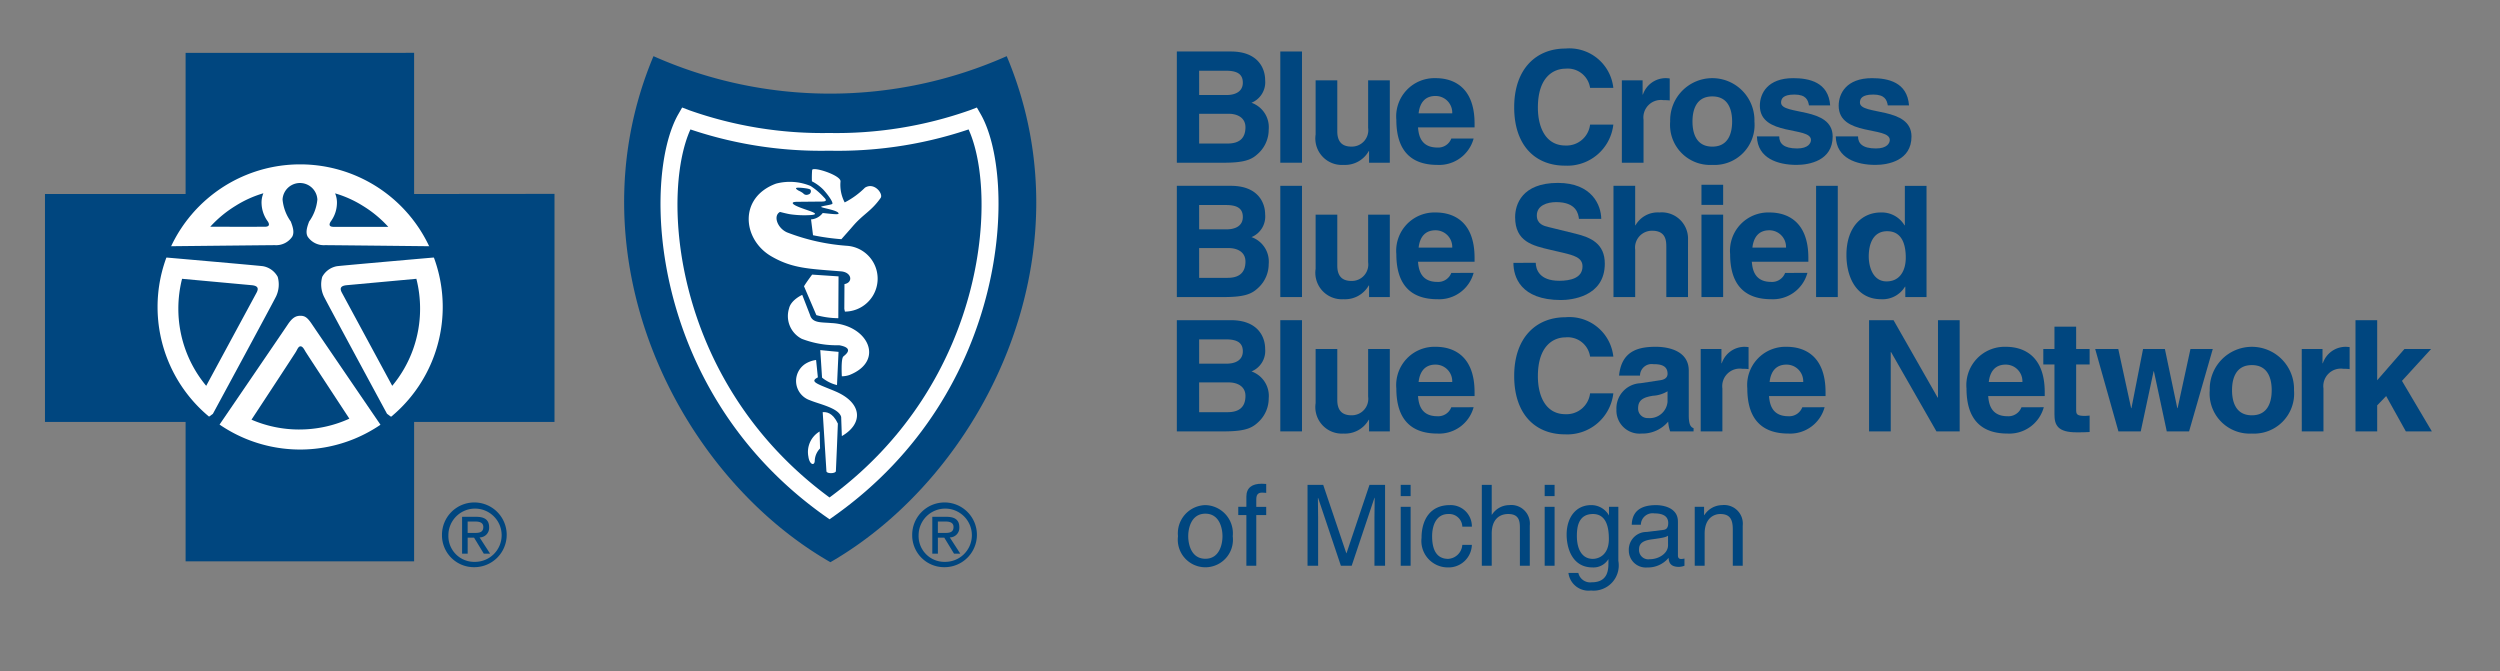
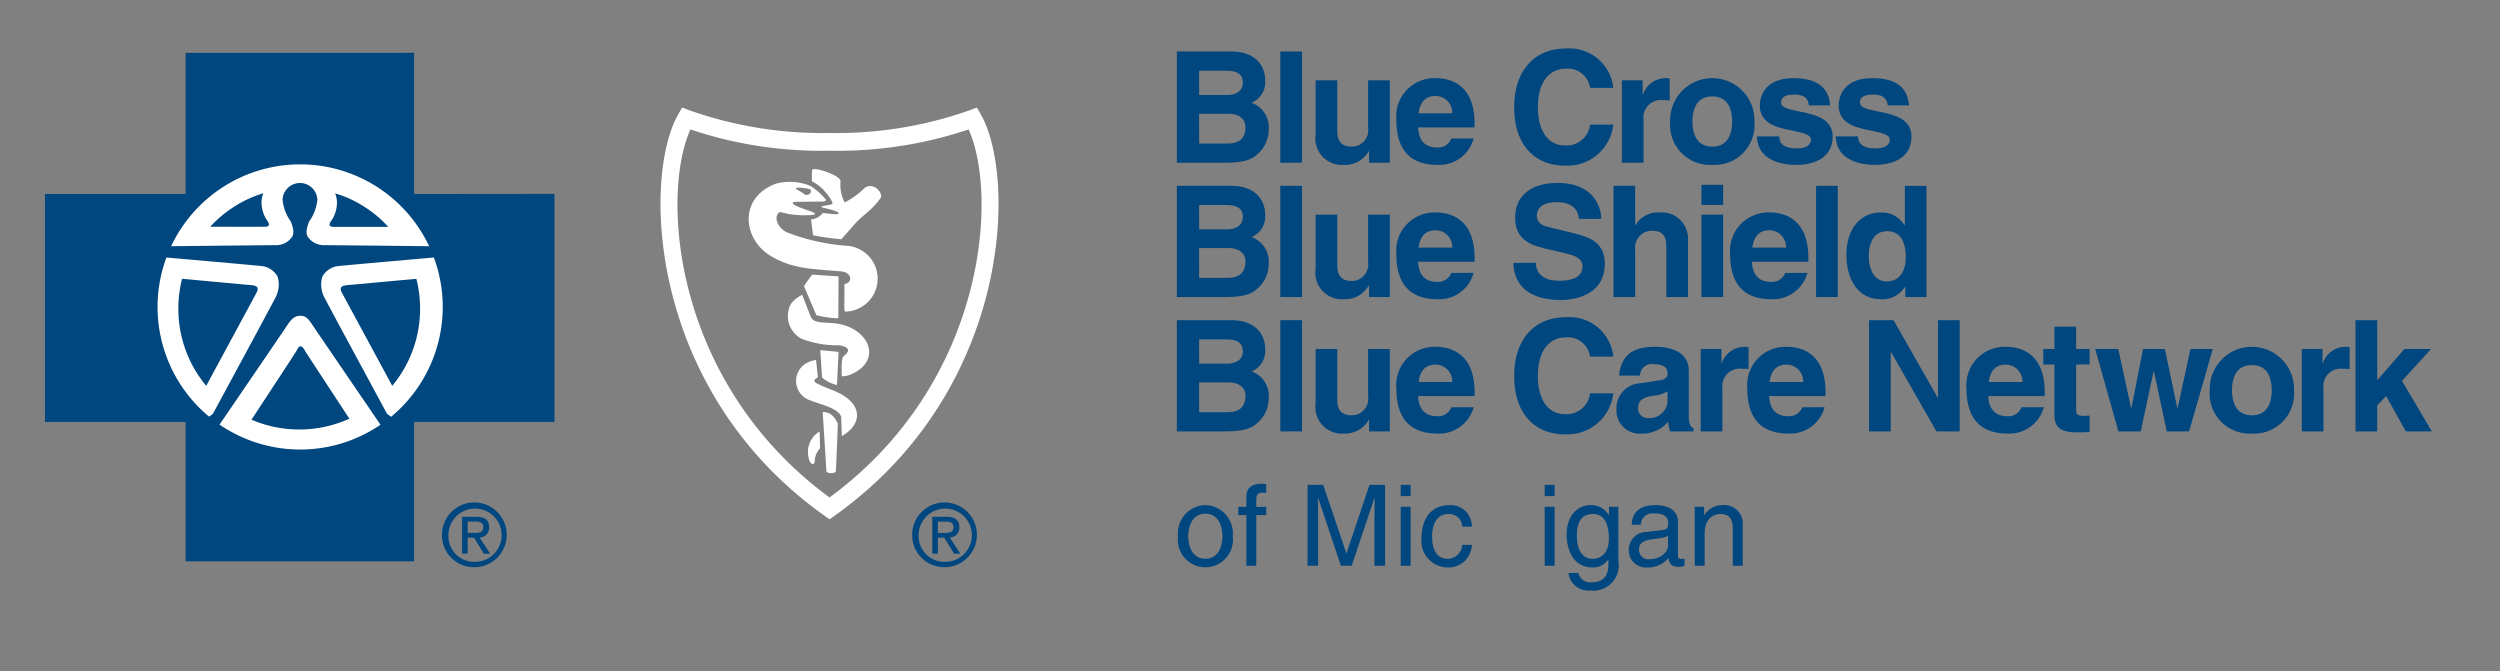
<svg xmlns="http://www.w3.org/2000/svg" id="Layer_1" data-name="Layer 1" viewBox="0 0 142.53 38.277">
  <rect x="0" y="0" width="142.53" height="38.277" fill="#808080" stroke="none" />
  <defs>
    <style>.cls-1,.cls-2{fill:#00467f;}.cls-2,.cls-4{fill-rule:evenodd;}.cls-3,.cls-4{fill:#fff;}</style>
  </defs>
  <title>BCBSM_BCN_blue</title>
  <path class="cls-1" d="M67.094,2.936h3.082c1.554,0,1.952.971,1.952,1.625A1.265,1.265,0,0,1,71.35,5.859a1.478,1.478,0,0,1,.981,1.536,1.844,1.844,0,0,1-.547,1.308c-.362.353-.707.574-2.005.574H67.094Zm1.272,2.482h1.554c.521,0,.936-.203.936-.706,0-.521-.371-.68-.971-.68H68.365Zm0,2.765H69.99c.645,0,1.016-.283,1.016-.928,0-.557-.477-.768-.954-.768h-1.687Z" />
  <path class="cls-1" d="M74.229,9.277H72.993V2.936H74.229Z" />
  <path class="cls-1" d="M79.236,9.277H78.053V8.614h-.018a1.548,1.548,0,0,1-1.431.787,1.512,1.512,0,0,1-1.598-1.732V4.579h1.236V7.493c0,.725.424.865.803.865A.937.937,0,0,0,78,7.29V4.579h1.236Z" />
  <path class="cls-1" d="M84.014,7.899a2.035,2.035,0,0,1-2.066,1.502c-1.325,0-2.34-.637-2.34-2.57a2.182,2.182,0,0,1,2.252-2.375c.927,0,2.208.442,2.208,2.587v.221H80.843c.035.353.106,1.147,1.104,1.147a.793.793,0,0,0,.794-.512ZM82.795,6.46a.95.95,0,0,0-.954-.988c-.583,0-.892.37-.963.988Z" />
  <path class="cls-1" d="M90.654,5.011a1.288,1.288,0,0,0-1.404-1.095c-.636,0-1.572.424-1.572,2.217,0,1.139.45,2.163,1.572,2.163A1.353,1.353,0,0,0,90.654,7.104H91.979a2.639,2.639,0,0,1-2.755,2.34c-1.687,0-2.897-1.139-2.897-3.328,0-2.217,1.281-3.348,2.915-3.348A2.522,2.522,0,0,1,91.979,5.011Z" />
  <path class="cls-1" d="M92.465,4.579h1.183v.812h.018a1.374,1.374,0,0,1,1.289-.936,1.974,1.974,0,0,1,.239.018V5.727A2.333,2.333,0,0,0,94.84,5.71a.999.999,0,0,0-1.139,1.121V9.277H92.465Z" />
  <path class="cls-1" d="M97.622,9.401A2.283,2.283,0,0,1,95.22,6.928a2.403,2.403,0,1,1,4.804,0A2.283,2.283,0,0,1,97.622,9.401Zm0-3.904c-.954,0-1.13.83-1.13,1.432,0,.6.176,1.43,1.13,1.43s1.13-.83,1.13-1.43C98.752,6.327,98.576,5.497,97.622,5.497Z" />
  <path class="cls-1" d="M103.133,6.009c-.053-.3-.159-.618-.831-.618s-.759.256-.759.459c0,.742,2.941.203,2.941,1.934,0,1.369-1.325,1.617-2.058,1.617-1.069,0-2.226-.371-2.261-1.625h1.272c0,.396.247.688,1.024.688.636,0,.786-.309.786-.485,0-.787-2.914-.195-2.914-1.952,0-.688.433-1.571,1.899-1.571.918,0,2.013.229,2.11,1.554Z" />
  <path class="cls-1" d="M107.627,6.009c-.053-.3-.159-.618-.83-.618s-.759.256-.759.459c0,.742,2.94.203,2.94,1.934,0,1.369-1.324,1.617-2.058,1.617-1.068,0-2.226-.371-2.261-1.625h1.271c0,.396.248.688,1.025.688.636,0,.786-.309.786-.485,0-.787-2.914-.195-2.914-1.952,0-.688.433-1.571,1.899-1.571.918,0,2.014.229,2.111,1.554Z" />
  <path class="cls-1" d="M67.094,10.594h3.082c1.554,0,1.952.973,1.952,1.625A1.268,1.268,0,0,1,71.35,13.518a1.479,1.479,0,0,1,.981,1.537,1.843,1.843,0,0,1-.547,1.307c-.362.353-.707.574-2.005.574H67.094Zm1.272,2.482h1.554c.521,0,.936-.203.936-.707,0-.52-.371-.68-.971-.68H68.365Zm0,2.764H69.99c.645,0,1.016-.282,1.016-.928,0-.556-.477-.768-.954-.768h-1.687Z" />
  <path class="cls-1" d="M74.229,16.936H72.993V10.594H74.229Z" />
  <path class="cls-1" d="M79.236,16.936H78.053v-.662h-.018a1.548,1.548,0,0,1-1.431.785,1.512,1.512,0,0,1-1.598-1.73V12.237h1.236v2.915c0,.724.424.865.803.865A.937.937,0,0,0,78,14.949V12.237h1.236Z" />
  <path class="cls-1" d="M84.014,15.558a2.035,2.035,0,0,1-2.066,1.501c-1.325,0-2.34-.636-2.34-2.57a2.183,2.183,0,0,1,2.252-2.375c.927,0,2.208.442,2.208,2.588v.221H80.843c.035.354.106,1.149,1.104,1.149a.795.795,0,0,0,.794-.513Zm-1.219-1.44a.951.951,0,0,0-.954-.989c-.583,0-.892.371-.963.989Z" />
  <path class="cls-1" d="M87.555,14.984c.009.353.185,1.024,1.342,1.024.627,0,1.325-.15,1.325-.821,0-.495-.477-.627-1.148-.786l-.68-.158c-1.025-.238-2.014-.469-2.014-1.863,0-.707.379-1.952,2.438-1.952,1.943,0,2.464,1.272,2.473,2.049h-1.272c-.035-.282-.141-.954-1.298-.954-.503,0-1.104.185-1.104.76,0,.494.406.601.671.662l1.545.38c.865.212,1.66.565,1.66,1.704,0,1.908-1.943,2.076-2.499,2.076-2.313,0-2.711-1.334-2.711-2.12Z" />
  <path class="cls-1" d="M96.236,16.936H95V14.082c0-.344-.018-.927-.804-.927a.962.962,0,0,0-.971,1.087V16.936H91.988V10.594h1.237v2.252h.018a1.451,1.451,0,0,1,1.36-.733,1.499,1.499,0,0,1,1.634,1.572Z" />
  <path class="cls-1" d="M98.24,11.681H97.004V10.534H98.24Zm0,.556V16.936H97.004V12.237Z" />
  <path class="cls-1" d="M103.044,15.558a2.035,2.035,0,0,1-2.066,1.501c-1.325,0-2.34-.636-2.34-2.57a2.183,2.183,0,0,1,2.252-2.375c.927,0,2.208.442,2.208,2.588v.221H99.874c.035.354.106,1.149,1.104,1.149a.796.796,0,0,0,.795-.513Zm-1.219-1.44a.951.951,0,0,0-.954-.989c-.583,0-.892.371-.963.989Z" />
  <path class="cls-1" d="M104.775,16.936h-1.236V10.594h1.236Z" />
  <path class="cls-1" d="M109.835,16.936h-1.21v-.592h-.018a1.493,1.493,0,0,1-1.36.715c-1.395,0-1.978-1.236-1.978-2.525,0-1.625.918-2.42,1.952-2.42a1.507,1.507,0,0,1,1.36.733h.018v-2.252h1.236Zm-2.278-.893c.786,0,1.095-.653,1.095-1.351,0-.75-.212-1.51-1.06-1.51-.786,0-1.051.698-1.051,1.44C106.541,15.178,106.762,16.043,107.557,16.043Z" />
  <path class="cls-1" d="M67.094,18.254h3.082c1.554,0,1.952.971,1.952,1.625a1.265,1.265,0,0,1-.777,1.297,1.48,1.48,0,0,1,.981,1.537,1.84,1.84,0,0,1-.547,1.307c-.362.353-.707.574-2.005.574H67.094Zm1.272,2.48h1.554c.521,0,.936-.203.936-.706,0-.52-.371-.68-.971-.68H68.365Zm0,2.765H69.99c.645,0,1.016-.282,1.016-.927,0-.557-.477-.77-.954-.77h-1.687Z" />
  <path class="cls-1" d="M74.229,24.594H72.993v-6.34H74.229Z" />
  <path class="cls-1" d="M79.236,24.594H78.053v-.662h-.018a1.547,1.547,0,0,1-1.431.786,1.512,1.512,0,0,1-1.598-1.731v-3.09h1.236v2.914c0,.724.424.865.803.865A.938.938,0,0,0,78,22.608V19.897h1.236Z" />
  <path class="cls-1" d="M84.014,23.217a2.035,2.035,0,0,1-2.066,1.501c-1.325,0-2.34-.636-2.34-2.569a2.183,2.183,0,0,1,2.252-2.377c.927,0,2.208.442,2.208,2.588v.221H80.843c.035.354.106,1.149,1.104,1.149a.794.794,0,0,0,.794-.512Zm-1.219-1.44a.952.952,0,0,0-.954-.99c-.583,0-.892.371-.963.99Z" />
  <path class="cls-1" d="M90.654,20.329a1.289,1.289,0,0,0-1.404-1.095c-.636,0-1.572.425-1.572,2.217,0,1.14.45,2.163,1.572,2.163a1.352,1.352,0,0,0,1.404-1.191H91.979a2.64,2.64,0,0,1-2.755,2.34c-1.687,0-2.897-1.139-2.897-3.329,0-2.217,1.281-3.347,2.915-3.347a2.522,2.522,0,0,1,2.737,2.242Z" />
  <path class="cls-1" d="M96.28,23.676c0,.557.123.68.274.733v.185H95.22a2.07,2.07,0,0,1-.114-.557,1.911,1.911,0,0,1-1.519.681A1.318,1.318,0,0,1,92.156,23.35a1.436,1.436,0,0,1,1.369-1.502l1.113-.168c.194-.026.433-.105.433-.371,0-.521-.494-.547-.812-.547a.664.664,0,0,0-.759.652H92.306c.142-1.438,1.139-1.643,2.102-1.643.662,0,1.872.204,1.872,1.361Zm-1.21-1.369a1.792,1.792,0,0,1-.839.256c-.459.08-.839.195-.839.707a.539.539,0,0,0,.574.565,1.022,1.022,0,0,0,1.104-.927Z" />
  <path class="cls-1" d="M96.96,19.897h1.183V20.71h.018a1.375,1.375,0,0,1,1.29-.938,2.172,2.172,0,0,1,.238.018v1.254a2.315,2.315,0,0,0-.353-.018.999.999,0,0,0-1.139,1.122v2.445H96.96Z" />
  <path class="cls-1" d="M104.024,23.217a2.035,2.035,0,0,1-2.066,1.501c-1.325,0-2.34-.636-2.34-2.569A2.183,2.183,0,0,1,101.87,19.772c.927,0,2.208.442,2.208,2.588v.221H100.854c.036.354.106,1.149,1.104,1.149a.794.794,0,0,0,.795-.512Zm-1.219-1.44a.951.951,0,0,0-.954-.99c-.583,0-.892.371-.962.99Z" />
  <path class="cls-1" d="M110.489,18.254h1.236v6.34H110.4l-2.587-4.521h-.018v4.521h-1.236v-6.34h1.395l2.517,4.415h.018Z" />
  <path class="cls-1" d="M116.52,23.217a2.034,2.034,0,0,1-2.066,1.501c-1.325,0-2.34-.636-2.34-2.569a2.183,2.183,0,0,1,2.252-2.377c.927,0,2.208.442,2.208,2.588v.221H113.35c.035.354.106,1.149,1.104,1.149a.794.794,0,0,0,.794-.512Zm-1.218-1.44a.952.952,0,0,0-.954-.99c-.583,0-.892.371-.963.99Z" />
  <path class="cls-1" d="M118.366,19.897h.768V20.78h-.768v2.552c0,.274.009.38.512.38.08,0,.168-.009.256-.018v.936c-.194.01-.389.018-.583.018h-.159c-1.069,0-1.263-.406-1.263-1.016V20.78h-.636V19.897h.636V18.625h1.236Z" />
  <path class="cls-1" d="M124.804,24.594h-1.272l-.733-3.426h-.018l-.733,3.426h-1.272l-1.325-4.697h1.316l.733,3.373h.018l.662-3.373h1.245l.707,3.373h.018l.733-3.373h1.272Z" />
  <path class="cls-1" d="M128.384,24.718a2.283,2.283,0,0,1-2.402-2.473,2.403,2.403,0,1,1,4.804,0A2.283,2.283,0,0,1,128.384,24.718Zm0-3.903c-.954,0-1.131.83-1.131,1.431s.177,1.431,1.131,1.431,1.13-.83,1.13-1.431S129.338,20.815,128.384,20.815Z" />
  <path class="cls-1" d="M131.227,19.897h1.184V20.71h.018a1.375,1.375,0,0,1,1.29-.938,2.18,2.18,0,0,1,.238.018v1.254a2.317,2.317,0,0,0-.353-.018.999.999,0,0,0-1.139,1.122v2.445h-1.236Z" />
  <path class="cls-1" d="M135.528,24.594H134.292v-6.34h1.236V21.68l1.554-1.783h1.519l-1.66,1.818,1.704,2.879h-1.483l-1.122-2.014-.512.53Z" />
  <path class="cls-1" d="M68.72,28.797a1.608,1.608,0,0,1,1.561,1.774,1.573,1.573,0,1,1-3.121,0A1.608,1.608,0,0,1,68.72,28.797Zm0,3.059c.809,0,.976-.836.976-1.285s-.167-1.285-.976-1.285-.977.836-.977,1.285S67.911,31.856,68.72,31.856Z" />
  <path class="cls-1" d="M71.623,29.364v2.89h-.565v-2.89h-.462V28.895h.462v-.578c0-.508.321-.739.874-.739.083,0,.167.007.257.013v.508c-.071-.006-.161-.014-.232-.014-.244,0-.334.123-.334.393v.418h.566v.469Z" />
  <path class="cls-1" d="M78.36,32.253V29.53c0-.135.013-.719.013-1.149H78.36L77.063,32.253h-.617l-1.297-3.866h-.013c0,.424.013,1.008.013,1.143v2.724h-.604V27.642h.893l1.317,3.898h.013l1.31-3.898h.887v4.611Z" />
  <path class="cls-1" d="M79.857,28.284v-.642h.565v.642Zm.565,3.97h-.565V28.895h.565Z" />
  <path class="cls-1" d="M83.37,30.025a.748.748,0,0,0-.797-.72c-.7,0-.925.668-.925,1.266,0,.578.141,1.291.918,1.291a.857.857,0,0,0,.803-.797h.545A1.328,1.328,0,0,1,82.548,32.35a1.509,1.509,0,0,1-1.503-1.684c0-1.04.501-1.869,1.612-1.869a1.212,1.212,0,0,1,1.258,1.228Z" />
-   <path class="cls-1" d="M87.217,32.253h-.565V30.057c0-.456-.128-.752-.668-.752-.462,0-.938.27-.938,1.117v1.831H84.481V27.642h.565v1.702h.013a1.183,1.183,0,0,1,.982-.547,1.062,1.062,0,0,1,1.175,1.17Z" />
  <path class="cls-1" d="M88.065,28.284v-.642h.565v.642Zm.565,3.97h-.565V28.895h.565Z" />
  <path class="cls-1" d="M92.265,31.977a1.438,1.438,0,0,1-1.561,1.69,1.153,1.153,0,0,1-1.284-1.002h.565a.691.691,0,0,0,.758.533c.976,0,.957-.783.957-1.182v-.142a.996.996,0,0,1-.905.476c-1.143,0-1.478-1.072-1.478-1.876,0-.944.507-1.677,1.4-1.677a1.155,1.155,0,0,1,1.015.592V28.895h.533Zm-1.458-.115c.36,0,.918-.238.918-1.131,0-.545-.09-1.426-.906-1.426-.874,0-.918.828-.918,1.26C89.901,31.303,90.19,31.862,90.807,31.862Z" />
  <path class="cls-1" d="M93.029,29.916c.025-.803.559-1.118,1.387-1.118.27,0,1.246.078,1.246.939v1.933c0,.143.07.199.186.199a1.004,1.004,0,0,0,.187-.025v.411a1.025,1.025,0,0,1-.309.064c-.501,0-.578-.256-.597-.514a1.525,1.525,0,0,1-1.214.547.969.969,0,0,1-1.053-.971,1.009,1.009,0,0,1,1.021-1.053l.931-.115c.135-.014.295-.064.295-.398,0-.353-.257-.546-.79-.546a.669.669,0,0,0-.771.648Zm2.068.623c-.09.071-.231.122-.931.212-.276.039-.719.122-.719.546a.531.531,0,0,0,.61.585c.527,0,1.041-.341,1.041-.791Z" />
  <path class="cls-1" d="M99.356,32.253H98.79V30.186c0-.585-.167-.881-.719-.881-.321,0-.886.205-.886,1.117v1.831H96.62V28.895h.533V29.37h.013a1.22,1.22,0,0,1,1.015-.572,1.062,1.062,0,0,1,1.175,1.17Z" />
  <path class="cls-1" d="M52.006,30.51a1.845,1.845,0,1,1,1.85,1.826A1.819,1.819,0,0,1,52.006,30.51Zm1.85,1.522A1.518,1.518,0,1,0,52.372,30.51,1.471,1.471,0,0,0,53.855,32.033Zm-.385-.468h-.318v-2.1h.799c.496,0,.742.184.742.598a.547.547,0,0,1-.544.578l.597.924H54.39l-.554-.91H53.47Zm.38-1.18c.27,0,.511-.02.511-.342,0-.26-.236-.309-.458-.309H53.47v.65Z" />
  <path class="cls-1" d="M25.198,30.51a1.845,1.845,0,1,1,1.85,1.826A1.819,1.819,0,0,1,25.198,30.51Zm1.85,1.522A1.518,1.518,0,1,0,25.564,30.51,1.471,1.471,0,0,0,27.047,32.033Zm-.385-.468h-.318v-2.1h.8c.496,0,.742.184.742.598a.547.547,0,0,1-.544.578l.597.924H27.582l-.554-.91h-.366Zm.381-1.18c.27,0,.51-.02.51-.342,0-.26-.236-.309-.458-.309h-.434v.65Z" />
  <polygon class="cls-1" points="10.581 3.014 23.609 3.012 23.609 11.061 31.613 11.053 31.613 24.055 23.609 24.055 23.609 32.002 10.581 32.002 10.581 24.055 2.564 24.055 2.564 11.061 10.581 11.061 10.581 3.014 10.581 3.014" />
-   <path class="cls-2" d="M37.257,3.201c-4.794,11.421,1.376,23.862,10.085,28.851,8.659-4.988,14.879-17.379,10.053-28.85a24.805,24.805,0,0,1-20.139,0Z" />
  <path class="cls-3" d="M8.983,17.5a8.129,8.129,0,1,1,8.129,8.129,8.129,8.129,0,0,1-8.129-8.129Z" />
  <path class="cls-3" d="M47.272,7.582h0a22.778,22.778,0,0,1-7.976-1.297l-.405-.156-.216.377C36.603,10.112,36.936,22.25,47,29.399l.293.207.293-.207C57.649,22.25,57.982,10.112,55.91,6.506l-.216-.377-.405.156A22.849,22.849,0,0,1,47.272,7.582Zm0,1.01A23.395,23.395,0,0,0,55.654,7.229L55.033,7.01C56.968,10.377,56.569,21.776,47,28.574h.586C38.016,21.776,37.617,10.377,39.552,7.01l-.621.219A23.322,23.322,0,0,0,47.272,8.592Z" />
  <path class="cls-1" d="M15.018,11.018a6.275,6.275,0,0,0-1.587.716,6.587,6.587,0,0,0-1.445,1.194s2.859.002,3.11,0c.366,0,.215-.244.151-.332a1.811,1.811,0,0,1-.333-.961,1.376,1.376,0,0,1,.102-.617Z" />
  <path class="cls-1" d="M19.105,11.024a6.277,6.277,0,0,1,1.587.715,6.601,6.601,0,0,1,1.445,1.195s-2.859.002-3.11,0c-.366,0-.215-.244-.152-.332a1.806,1.806,0,0,0,.333-.961,1.367,1.367,0,0,0-.103-.617Z" />
  <path class="cls-1" d="M17.129,18.003c.27,0,.414.12.665.495.251.377,3.939,5.777,3.939,5.777l.602-.483-.27-.2s-3.493-6.455-3.606-6.705a1.595,1.595,0,0,1-.088-1.103,1.191,1.191,0,0,1,.845-.608c.263-.037,5.653-.507,5.653-.507l-.29-.63s-5.782-.063-6.058-.062a1.107,1.107,0,0,1-.979-.484c-.163-.288.032-.708.078-.858a2.545,2.545,0,0,0,.474-1.262.994.994,0,0,0-1.985,0,2.549,2.549,0,0,0,.474,1.262c.047.149.241.569.078.858a1.106,1.106,0,0,1-.979.484c-.275-.001-6.057.062-6.057.062l-.29.63s5.39.47,5.653.507a1.191,1.191,0,0,1,.845.608,1.595,1.595,0,0,1-.088,1.103c-.113.25-3.607,6.705-3.607,6.705l-.27.2.602.483s3.688-5.4,3.938-5.777c.251-.375.449-.495.719-.495Z" />
  <path class="cls-1" d="M10.168,17.596a6.903,6.903,0,0,1,.212-1.701l3.965.364c.37.034.414.188.276.438l-2.865,5.3a6.865,6.865,0,0,1-1.588-4.401Z" />
  <path class="cls-1" d="M17.064,24.487a6.853,6.853,0,0,1-2.726-.561c.423-.642,2.47-3.76,2.54-3.881.078-.133.134-.3.256-.3s.204.167.282.3c.068.117,2.009,3.072,2.502,3.824a6.863,6.863,0,0,1-2.854.617Z" />
  <path class="cls-1" d="M23.95,17.596a6.903,6.903,0,0,0-.212-1.701l-3.965.364c-.37.034-.414.188-.276.438l2.865,5.3A6.862,6.862,0,0,0,23.95,17.596Z" />
  <path class="cls-3" d="M47.97,13.637a12.888,12.888,0,0,1-1.618-.226l-.113-.903a.917.917,0,0,0,.665-.363c.301.025.891.112.903.037.032-.191-.991-.326-.991-.389,0-.051.615-.113.64-.176.042-.104-.256-.523-.527-.816a2.529,2.529,0,0,0-.64-.464,5.407,5.407,0,0,1,.013-.64c.026-.224,1.629.288,1.618.64a2.15,2.15,0,0,0,.238,1.204,4.582,4.582,0,0,0,1.154-.841c.54-.338,1.066.364.891.59-.527.753-.983.908-1.581,1.605-.15.176-.652.74-.652.74Z" />
  <path class="cls-4" d="M45.586,10.702c-.226-.012-.288.025-.062.164a1.426,1.426,0,0,1,.264.15.239.239,0,0,0,.288.074.189.189,0,0,0,.138-.263c-.028-.075-.422-.114-.627-.126Zm-.715,2.547a11.766,11.766,0,0,0,3.437.766,1.878,1.878,0,0,1-.138,3.75l-.034-.154.009-1.414c.502-.088.427-.677-.201-.727-1.84-.147-2.771-.164-3.964-.854-1.649-.952-1.89-3.351.26-4.146a3.09,3.09,0,0,1,1.973.133,3.866,3.866,0,0,1,.765.652c.264.25-.025.238-.263.238l-1.242.012c-.15,0-.262.014-.276.062-.037.139.717.369.979.465.428.156.313.201.088.226a5.706,5.706,0,0,1-1.179-.038c-.189-.024-.615-.137-.615-.137-.401.213-.157.917.401,1.166Z" />
  <path class="cls-3" d="M46.54,17.965a4.791,4.791,0,0,0,1.254.176l.013-2.384-1.505-.101s-.314.414-.464.665l.703,1.643Z" />
  <path class="cls-3" d="M47.807,20.06l-.088,1.894a2.144,2.144,0,0,1-.853-.426L46.766,19.96l.627.062.414.038Z" />
  <path class="cls-3" d="M46.904,23.497l.213,3.375c.022.147.53.134.539-.013.021-.32.113-2.71.113-2.71-.301-.64-.664-.664-.865-.652Z" />
  <path class="cls-3" d="M46.088,26.031c.063.477.364.553.364.214a1.051,1.051,0,0,1,.301-.678L46.728,24.6a1.358,1.358,0,0,0-.64,1.431Z" />
  <path class="cls-3" d="M48.083,20.323c-.148.13-.088,1.13-.088,1.13a1.379,1.379,0,0,0,.439-.075c2.045-.816,1.041-2.873-1.054-2.961-.565-.05-1.066.013-1.198-.459l-.445-1.147s-.642.281-.753.777a1.457,1.457,0,0,0,.729,1.73,5.543,5.543,0,0,0,2.131.365c.903.162.338.551.238.639Z" />
  <path class="cls-3" d="M47.581,22.293c1.594.656,1.656,1.855.414,2.57l-.038-1.091c-.138-.515-1.256-.73-1.781-.953a1.163,1.163,0,0,1-.251-2.083,1.555,1.555,0,0,1,.602-.213l.101.991c-.489.251-.05.364.953.778Z" />
</svg>